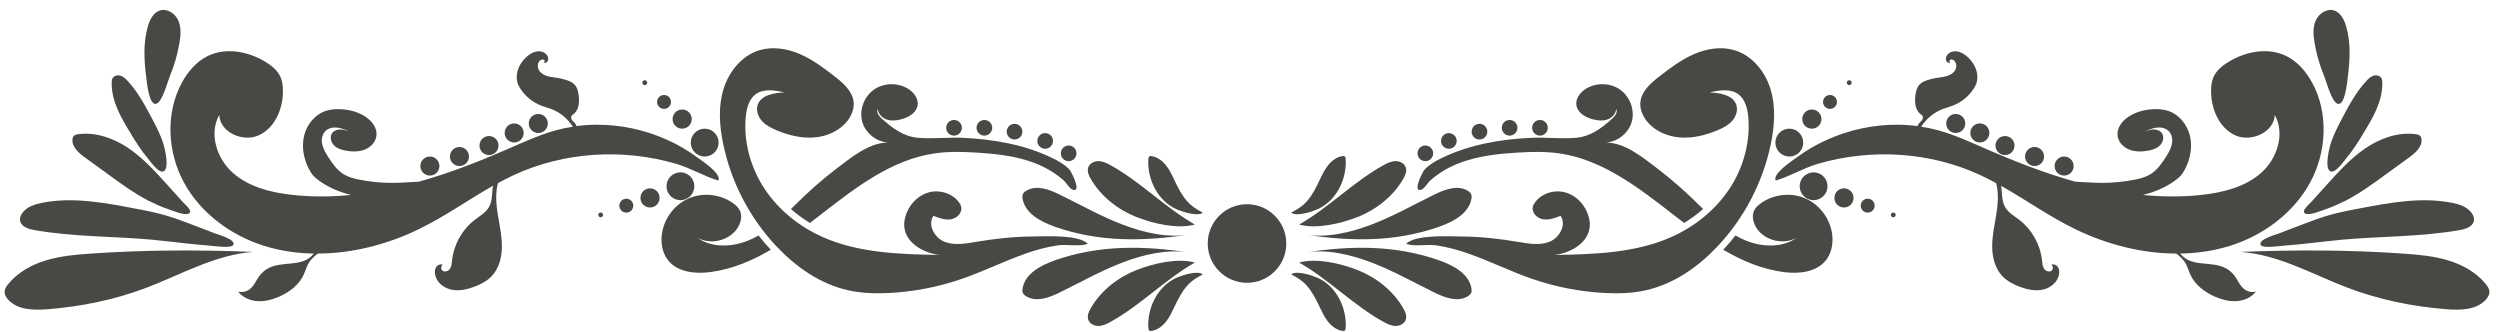
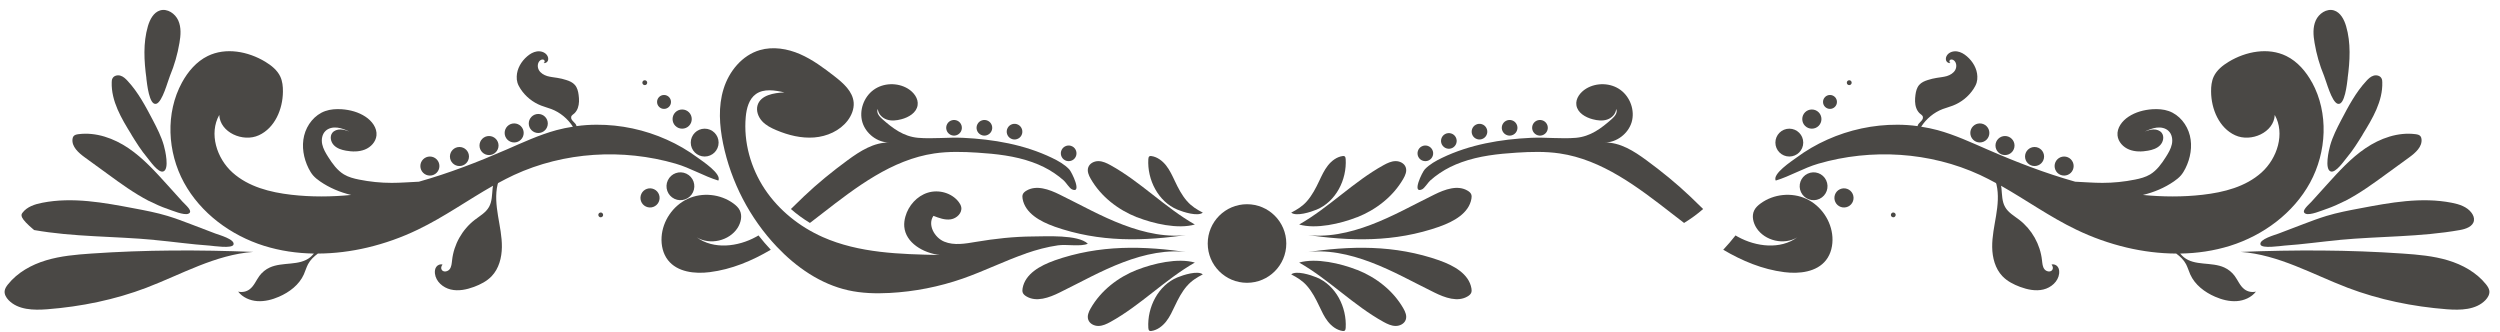
<svg xmlns="http://www.w3.org/2000/svg" width="211" height="28" viewBox="0 0 211 28" fill="none">
  <path d="M105.247 23.868C107.079 23.868 108.563 22.383 108.563 20.552C108.563 18.721 107.079 17.236 105.247 17.236C103.416 17.236 101.932 18.721 101.932 20.552C101.932 22.383 103.416 23.868 105.247 23.868Z" fill="#4A4845" />
  <path d="M110.315 16.97C110.748 16.471 111.053 15.883 111.336 15.284C111.552 14.83 111.762 14.364 112.073 13.97C112.383 13.577 112.816 13.244 113.309 13.172C113.365 13.166 113.42 13.161 113.47 13.183C113.553 13.227 113.57 13.333 113.576 13.427C113.681 15.174 112.744 17.02 111.125 17.691C110.62 17.902 109.395 18.29 108.979 17.946C109.478 17.685 109.938 17.408 110.315 16.97Z" fill="#4A4845" />
  <path d="M114.529 18.34C116.137 17.707 117.579 16.587 118.438 15.09C118.61 14.796 118.76 14.441 118.643 14.12C118.527 13.782 118.139 13.593 117.784 13.599C117.424 13.604 117.091 13.765 116.775 13.937C114.224 15.345 112.184 17.502 109.65 18.949C111.086 19.36 113.16 18.872 114.529 18.334V18.34Z" fill="#4A4845" />
  <path d="M121.515 19.116C122.691 18.7 123.972 18.001 124.188 16.776C124.21 16.654 124.216 16.532 124.177 16.416C124.127 16.277 124.005 16.177 123.877 16.1C123.035 15.584 121.948 15.983 121.061 16.421C119.281 17.292 117.545 18.279 115.688 18.977C113.93 19.643 111.928 20.108 110.049 19.787C113.98 20.38 117.695 20.463 121.51 19.122L121.515 19.116Z" fill="#4A4845" />
  <path d="M110.315 24.134C110.748 24.633 111.053 25.221 111.336 25.82C111.552 26.274 111.762 26.74 112.073 27.134C112.383 27.527 112.816 27.86 113.309 27.932C113.365 27.938 113.42 27.943 113.47 27.921C113.553 27.877 113.57 27.771 113.576 27.677C113.681 25.93 112.744 24.084 111.125 23.413C110.62 23.203 109.395 22.814 108.979 23.158C109.478 23.419 109.938 23.696 110.315 24.134Z" fill="#4A4845" />
  <path d="M114.529 22.77C116.137 23.402 117.579 24.522 118.438 26.019C118.61 26.313 118.76 26.668 118.643 26.989C118.527 27.327 118.139 27.516 117.784 27.51C117.424 27.505 117.091 27.344 116.775 27.172C114.224 25.764 112.184 23.607 109.65 22.16C111.086 21.749 113.16 22.237 114.529 22.775V22.77Z" fill="#4A4845" />
  <path d="M121.515 21.993C122.691 22.409 123.972 23.107 124.188 24.333C124.21 24.455 124.216 24.582 124.177 24.693C124.127 24.832 124.005 24.931 123.877 25.009C123.035 25.525 121.948 25.126 121.061 24.688C119.281 23.817 117.545 22.83 115.688 22.131C113.93 21.466 111.928 21 110.049 21.322C113.98 20.729 117.695 20.645 121.51 21.987L121.515 21.993Z" fill="#4A4845" />
  <path d="M100.179 16.97C99.747 16.471 99.442 15.883 99.159 15.284C98.943 14.83 98.732 14.364 98.422 13.97C98.111 13.577 97.679 13.244 97.185 13.172C97.13 13.166 97.074 13.161 97.025 13.183C96.941 13.227 96.925 13.333 96.919 13.427C96.814 15.174 97.756 17.02 99.37 17.691C99.874 17.902 101.1 18.29 101.516 17.946C101.017 17.685 100.556 17.408 100.185 16.97H100.179Z" fill="#4A4845" />
  <path d="M95.966 18.34C94.358 17.707 92.916 16.587 92.056 15.09C91.885 14.796 91.735 14.441 91.851 14.12C91.968 13.782 92.356 13.593 92.711 13.599C93.071 13.604 93.404 13.765 93.72 13.937C96.27 15.345 98.311 17.502 100.845 18.949C99.409 19.36 97.335 18.872 95.966 18.334V18.34Z" fill="#4A4845" />
  <path d="M88.98 19.116C87.804 18.7 86.523 18.001 86.307 16.776C86.285 16.654 86.279 16.532 86.318 16.416C86.368 16.277 86.49 16.177 86.617 16.1C87.46 15.584 88.547 15.983 89.434 16.421C91.214 17.292 92.95 18.279 94.807 18.977C96.565 19.643 98.566 20.108 100.446 19.787C96.515 20.38 92.8 20.463 88.985 19.122L88.98 19.116Z" fill="#4A4845" />
  <path d="M100.179 24.134C99.747 24.633 99.442 25.221 99.159 25.82C98.943 26.274 98.732 26.74 98.422 27.134C98.111 27.527 97.679 27.86 97.185 27.932C97.13 27.938 97.074 27.943 97.025 27.921C96.941 27.877 96.925 27.771 96.919 27.677C96.814 25.93 97.756 24.084 99.37 23.413C99.874 23.203 101.1 22.814 101.516 23.158C101.017 23.419 100.556 23.696 100.185 24.134H100.179Z" fill="#4A4845" />
  <path d="M95.966 22.77C94.358 23.402 92.916 24.522 92.056 26.019C91.885 26.313 91.735 26.668 91.851 26.989C91.968 27.327 92.356 27.516 92.711 27.51C93.071 27.505 93.404 27.344 93.72 27.172C96.27 25.764 98.311 23.607 100.845 22.16C99.409 21.749 97.335 22.237 95.966 22.775V22.77Z" fill="#4A4845" />
  <path d="M88.98 21.993C87.804 22.409 86.523 23.107 86.307 24.333C86.285 24.455 86.279 24.582 86.318 24.693C86.368 24.832 86.49 24.931 86.617 25.009C87.46 25.525 88.547 25.126 89.434 24.688C91.214 23.817 92.95 22.83 94.807 22.131C96.565 21.466 98.566 21 100.446 21.322C96.515 20.729 92.8 20.645 88.985 21.987L88.98 21.993Z" fill="#4A4845" />
  <path d="M142.652 16.582C143.018 16.926 143.378 17.286 143.744 17.641C143.251 18.074 142.707 18.468 142.136 18.817C141.781 18.551 141.438 18.279 141.094 18.013C138.238 15.795 135.222 13.477 131.64 12.95C130.437 12.773 129.212 12.806 127.997 12.884C126.428 12.984 124.848 13.156 123.367 13.688C122.713 13.921 122.081 14.226 121.504 14.619C121.227 14.808 120.955 15.013 120.706 15.24C120.506 15.423 120.24 15.878 120.018 15.983C119.137 16.383 120.03 14.525 120.257 14.287C120.662 13.865 121.183 13.577 121.71 13.322C124.049 12.196 126.65 11.753 129.228 11.631C130.481 11.575 131.773 11.736 133.015 11.631C134.241 11.52 135.15 10.832 136.043 10.04C136.292 9.818 136.558 9.491 136.403 9.197C136.381 9.613 136.043 9.956 135.649 10.089C135.255 10.223 134.828 10.173 134.429 10.067C133.803 9.906 133.143 9.518 133.048 8.881C132.96 8.315 133.381 7.777 133.875 7.478C134.751 6.951 135.943 6.984 136.769 7.589C137.595 8.193 138 9.33 137.712 10.311C137.418 11.287 136.447 12.03 135.427 12.03C136.725 11.997 137.906 12.751 138.948 13.516C140.24 14.464 141.493 15.479 142.652 16.582Z" fill="#4A4845" />
  <path d="M154.656 19.997C154.701 20.691 154.545 21.411 154.118 21.955C153.331 22.964 151.862 23.13 150.592 22.969C148.746 22.736 147.043 22.021 145.441 21.079C145.807 20.691 146.151 20.286 146.478 19.87C146.544 19.914 146.611 19.948 146.677 19.986C148.219 20.835 150.259 21.073 151.684 20.036C150.57 20.707 148.951 20.33 148.247 19.243C147.964 18.8 147.825 18.218 148.058 17.752C148.174 17.513 148.38 17.33 148.59 17.175C149.688 16.366 151.23 16.21 152.461 16.787C153.697 17.364 154.567 18.639 154.656 19.997Z" fill="#4A4845" />
-   <path d="M123.905 21.394C125.713 22.021 127.432 22.88 129.239 23.512C131.23 24.205 133.315 24.616 135.422 24.727C136.592 24.788 137.767 24.754 138.909 24.499C141.243 23.978 143.295 22.553 144.936 20.818C147.215 18.411 148.801 15.356 149.466 12.112C149.777 10.588 149.888 8.98 149.422 7.494C148.962 6.008 147.853 4.66 146.361 4.228C145.252 3.906 144.038 4.106 142.979 4.566C141.92 5.026 140.983 5.725 140.068 6.435C139.319 7.017 138.516 7.715 138.443 8.664C138.405 9.207 138.626 9.745 138.954 10.177C139.613 11.042 140.7 11.519 141.781 11.602C142.868 11.685 143.955 11.414 144.958 10.992C145.408 10.804 145.851 10.582 146.178 10.222C146.505 9.861 146.694 9.346 146.555 8.88C146.295 8.026 145.186 7.837 144.288 7.799C145.097 7.616 146.017 7.46 146.694 7.937C147.287 8.359 147.487 9.146 147.553 9.867C147.747 12.002 147.132 14.181 145.945 15.966C144.753 17.751 143.012 19.137 141.055 20.008C137.994 21.366 134.54 21.455 131.191 21.522C132.566 21.355 134.063 20.502 134.174 19.121C134.196 18.838 134.157 18.55 134.08 18.278C133.825 17.352 133.104 16.543 132.183 16.26C131.263 15.977 130.171 16.276 129.583 17.042C129.483 17.169 129.4 17.313 129.367 17.474C129.267 17.968 129.744 18.433 130.243 18.511C130.742 18.589 131.241 18.4 131.712 18.217C132.228 18.96 131.635 20.052 130.797 20.396C129.96 20.74 129.012 20.562 128.119 20.413C126.539 20.147 124.942 19.969 123.34 19.958C122.225 19.953 119.508 19.781 118.682 20.568C119.242 20.84 120.49 20.601 121.205 20.707C122.125 20.84 123.029 21.084 123.905 21.389V21.394Z" fill="#4A4845" />
  <path d="M195.138 6.968C194.633 6.042 193.913 5.193 192.965 4.728C191.44 3.979 189.56 4.334 188.107 5.21C187.592 5.521 187.093 5.92 186.838 6.463C186.655 6.857 186.61 7.3 186.616 7.733C186.627 9.213 187.298 10.799 188.645 11.415C189.987 12.036 191.928 11.176 191.989 9.701C192.87 11.265 192.21 13.361 190.869 14.564C189.527 15.767 187.691 16.233 185.906 16.438C184.221 16.632 182.535 16.616 180.86 16.455C181.797 16.227 182.69 15.856 183.483 15.307C183.699 15.157 183.904 14.996 184.076 14.797C184.226 14.619 184.348 14.414 184.453 14.204C184.875 13.355 185.052 12.363 184.825 11.442C184.598 10.522 183.938 9.69 183.045 9.374C182.607 9.219 182.13 9.191 181.659 9.219C180.949 9.269 180.239 9.457 179.646 9.851C179.108 10.206 178.654 10.793 178.72 11.437C178.776 11.975 179.197 12.424 179.702 12.623C180.206 12.823 180.766 12.812 181.293 12.717C181.67 12.651 182.053 12.529 182.319 12.252C182.585 11.975 182.679 11.509 182.446 11.209C182.285 11.01 182.019 10.921 181.764 10.927C181.509 10.927 181.26 11.015 181.021 11.098C181.348 10.954 181.681 10.81 182.03 10.771C182.385 10.727 182.768 10.805 183.023 11.049C183.317 11.326 183.389 11.775 183.306 12.169C183.222 12.562 183.012 12.917 182.796 13.255C182.441 13.815 182.041 14.375 181.476 14.719C181.088 14.952 180.639 15.069 180.195 15.157C179.291 15.34 178.365 15.434 177.439 15.434C176.674 15.434 175.909 15.368 175.144 15.335C172.627 14.625 170.154 13.671 167.764 12.629C166.372 12.024 164.991 11.381 163.528 10.982C163.073 10.86 162.613 10.766 162.147 10.694C162.58 10.023 163.223 9.485 163.971 9.202C164.249 9.097 164.542 9.025 164.82 8.914C165.529 8.642 166.15 8.143 166.566 7.506C166.672 7.339 166.771 7.167 166.827 6.979C166.877 6.807 166.899 6.629 166.888 6.446C166.866 5.792 166.505 5.182 166.006 4.755C165.768 4.55 165.491 4.384 165.18 4.339C164.87 4.295 164.526 4.395 164.343 4.644C164.249 4.772 164.199 4.944 164.249 5.099C164.298 5.249 164.47 5.365 164.626 5.315C164.509 5.299 164.498 5.11 164.598 5.049C164.698 4.988 164.831 5.033 164.919 5.105C165.141 5.293 165.163 5.654 165.019 5.914C164.875 6.169 164.603 6.33 164.321 6.419C164.038 6.502 163.744 6.524 163.45 6.574C163.201 6.613 162.951 6.674 162.713 6.751C162.441 6.835 162.169 6.951 161.981 7.167C161.781 7.395 161.704 7.705 161.665 8.005C161.615 8.376 161.604 8.764 161.731 9.113C161.787 9.269 161.875 9.418 161.992 9.54C162.086 9.64 162.264 9.718 162.291 9.862C162.358 10.184 161.881 10.35 161.842 10.644C161.282 10.566 160.711 10.527 160.145 10.527C158.111 10.516 156.076 10.954 154.224 11.786C153.303 12.196 152.427 12.706 151.612 13.311C151.218 13.599 149.572 14.675 149.871 15.24C151.085 14.874 152.222 14.176 153.47 13.815C157.939 12.518 162.885 12.812 167.121 14.769C167.575 14.98 168.019 15.213 168.462 15.451C168.479 15.49 168.496 15.529 168.501 15.562C168.706 16.427 168.612 17.336 168.468 18.212C168.324 19.088 168.13 19.965 168.141 20.857C168.152 21.744 168.39 22.67 169.006 23.313C169.411 23.735 169.943 24.006 170.492 24.212C171.124 24.445 171.811 24.589 172.46 24.433C173.114 24.278 173.713 23.763 173.791 23.092C173.813 22.892 173.791 22.681 173.675 22.521C173.558 22.36 173.336 22.265 173.148 22.332C173.259 22.448 173.303 22.637 173.22 22.77C173.081 22.997 172.71 22.931 172.549 22.72C172.388 22.509 172.377 22.227 172.344 21.966C172.2 20.63 171.49 19.371 170.425 18.551C169.998 18.223 169.499 17.946 169.233 17.475C168.962 17.004 168.978 16.433 168.923 15.889C168.917 15.823 168.901 15.751 168.889 15.678C171.019 16.882 173.02 18.318 175.227 19.377C176.591 20.037 178.027 20.547 179.502 20.896C180.866 21.218 182.269 21.395 183.672 21.401C184.004 21.645 184.309 21.933 184.503 22.299C184.647 22.576 184.731 22.881 184.858 23.164C185.252 24.04 186.072 24.661 186.954 25.043C187.525 25.293 188.152 25.454 188.773 25.415C189.394 25.376 190.02 25.104 190.403 24.611C190.07 24.694 189.704 24.622 189.433 24.417C189.055 24.134 188.884 23.663 188.606 23.286C188.379 22.981 188.074 22.731 187.73 22.576C186.644 22.082 185.23 22.465 184.309 21.706C184.198 21.617 184.104 21.506 184.01 21.401C185.435 21.378 186.854 21.173 188.218 20.746C191.024 19.865 193.563 17.991 194.972 15.412C196.38 12.828 196.546 9.535 195.138 6.957V6.968Z" fill="#4A4845" />
  <path d="M151.019 13.211C151.668 13.211 152.194 12.685 152.194 12.036C152.194 11.387 151.668 10.86 151.019 10.86C150.37 10.86 149.843 11.387 149.843 12.036C149.843 12.685 150.37 13.211 151.019 13.211Z" fill="#4A4845" />
  <path d="M153.73 10.051C153.73 10.5 153.369 10.86 152.92 10.86C152.471 10.86 152.111 10.5 152.111 10.051C152.111 9.602 152.471 9.241 152.92 9.241C153.369 9.241 153.73 9.602 153.73 10.051Z" fill="#4A4845" />
  <path d="M154.451 9.191C154.776 9.191 155.039 8.928 155.039 8.603C155.039 8.279 154.776 8.016 154.451 8.016C154.126 8.016 153.863 8.279 153.863 8.603C153.863 8.928 154.126 9.191 154.451 9.191Z" fill="#4A4845" />
  <path d="M156.281 6.979C156.281 7.089 156.192 7.184 156.076 7.184C155.959 7.184 155.871 7.095 155.871 6.979C155.871 6.862 155.959 6.773 156.076 6.773C156.192 6.773 156.281 6.862 156.281 6.979Z" fill="#4A4845" />
  <path d="M154.129 15.218C153.852 14.63 153.153 14.381 152.566 14.658C151.978 14.935 151.728 15.634 152.006 16.222C152.283 16.809 152.982 17.059 153.569 16.782C154.157 16.504 154.407 15.806 154.129 15.218Z" fill="#4A4845" />
  <path d="M156.364 16.36C156.175 15.955 155.693 15.783 155.288 15.972C154.884 16.16 154.712 16.643 154.9 17.048C155.089 17.452 155.571 17.624 155.976 17.436C156.381 17.247 156.552 16.765 156.364 16.36Z" fill="#4A4845" />
-   <path d="M158.166 17.108C158.027 16.814 157.678 16.687 157.384 16.826C157.09 16.964 156.963 17.314 157.101 17.607C157.24 17.901 157.589 18.029 157.883 17.89C158.177 17.752 158.305 17.402 158.166 17.108Z" fill="#4A4845" />
  <path d="M159.979 18.052C159.929 17.952 159.807 17.907 159.707 17.952C159.608 18.002 159.563 18.124 159.608 18.224C159.657 18.323 159.779 18.368 159.879 18.323C159.979 18.273 160.023 18.151 159.979 18.052Z" fill="#4A4845" />
  <path d="M120.883 12.634C121.055 12.956 120.928 13.361 120.606 13.527C120.285 13.693 119.88 13.571 119.713 13.25C119.547 12.928 119.669 12.523 119.991 12.357C120.312 12.185 120.717 12.313 120.883 12.634Z" fill="#4A4845" />
  <path d="M122.868 11.586C123.04 11.908 122.913 12.312 122.591 12.479C122.269 12.65 121.87 12.523 121.698 12.201C121.526 11.88 121.654 11.475 121.976 11.309C122.297 11.142 122.702 11.264 122.868 11.586Z" fill="#4A4845" />
  <path d="M125.452 10.804C125.624 11.126 125.497 11.53 125.175 11.697C124.853 11.869 124.449 11.741 124.282 11.42C124.116 11.098 124.238 10.693 124.56 10.527C124.881 10.355 125.286 10.482 125.452 10.804Z" fill="#4A4845" />
  <path d="M127.997 10.477C128.169 10.799 128.041 11.204 127.72 11.37C127.398 11.542 126.999 11.415 126.827 11.093C126.655 10.771 126.783 10.367 127.104 10.2C127.426 10.034 127.831 10.156 127.997 10.477Z" fill="#4A4845" />
  <path d="M130.559 10.477C130.731 10.799 130.603 11.204 130.281 11.37C129.96 11.542 129.561 11.415 129.389 11.093C129.217 10.771 129.344 10.367 129.666 10.2C129.988 10.034 130.392 10.156 130.559 10.477Z" fill="#4A4845" />
-   <path d="M165.868 10.422C165.868 10.866 165.507 11.226 165.064 11.226C164.62 11.226 164.26 10.866 164.26 10.422C164.26 9.979 164.62 9.618 165.064 9.618C165.507 9.618 165.868 9.979 165.868 10.422Z" fill="#4A4845" />
  <path d="M167.098 12.024C167.542 12.024 167.902 11.664 167.902 11.22C167.902 10.776 167.542 10.416 167.098 10.416C166.654 10.416 166.294 10.776 166.294 11.22C166.294 11.664 166.654 12.024 167.098 12.024Z" fill="#4A4845" />
  <path d="M170.026 12.284C170.026 12.728 169.666 13.088 169.222 13.088C168.778 13.088 168.418 12.728 168.418 12.284C168.418 11.841 168.778 11.48 169.222 11.48C169.666 11.48 170.026 11.841 170.026 12.284Z" fill="#4A4845" />
  <path d="M172.521 13.21C172.521 13.654 172.161 14.014 171.717 14.014C171.273 14.014 170.913 13.654 170.913 13.21C170.913 12.767 171.273 12.406 171.717 12.406C172.161 12.406 172.521 12.767 172.521 13.21Z" fill="#4A4845" />
  <path d="M175.016 14.015C175.016 14.459 174.656 14.819 174.212 14.819C173.769 14.819 173.408 14.459 173.408 14.015C173.408 13.571 173.769 13.211 174.212 13.211C174.656 13.211 175.016 13.571 175.016 14.015Z" fill="#4A4845" />
  <path d="M198.116 24.278C200.799 25.298 203.644 25.88 206.51 26.102C207.664 26.191 208.972 26.163 209.776 25.326C209.976 25.115 210.136 24.843 210.103 24.555C210.075 24.35 209.953 24.167 209.826 24.006C209.022 22.997 207.841 22.343 206.604 21.971C205.368 21.6 204.076 21.489 202.79 21.4C198.232 21.084 193.68 21.078 189.122 21.261C192.338 21.5 195.166 23.152 198.121 24.278H198.116Z" fill="#4A4845" />
  <path d="M197.466 20.247C200.849 19.931 204.275 20.009 207.619 19.415C208.118 19.327 208.717 19.122 208.8 18.622C208.839 18.39 208.739 18.151 208.6 17.963C208.218 17.447 207.558 17.236 206.931 17.114C204.375 16.61 201.736 17.098 199.174 17.586C198.226 17.763 197.278 17.946 196.358 18.223C195.698 18.423 195.055 18.667 194.411 18.911C193.707 19.177 193.009 19.449 192.304 19.715C192.033 19.82 190.646 20.192 190.785 20.641C190.896 21.001 192.46 20.757 192.798 20.729C194.361 20.624 195.908 20.397 197.466 20.253V20.247Z" fill="#4A4845" />
  <path d="M197.944 16.953C199.18 16.309 200.311 15.489 201.431 14.668C202.069 14.208 202.701 13.742 203.339 13.282C203.865 12.899 204.453 12.384 204.375 11.735C204.364 11.652 204.342 11.569 204.292 11.502C204.198 11.38 204.037 11.347 203.882 11.325C202.396 11.131 200.888 11.669 199.646 12.511C198.404 13.354 197.389 14.48 196.38 15.594C195.947 16.071 195.515 16.553 195.083 17.03C194.861 17.28 194.134 17.851 194.6 18.039C194.972 18.195 195.97 17.762 196.336 17.64C196.89 17.452 197.411 17.213 197.933 16.953H197.944Z" fill="#4A4845" />
  <path d="M199.402 11.359C200.244 10 201.115 8.537 201.065 6.94C201.065 6.829 201.054 6.712 200.999 6.613C200.882 6.385 200.577 6.313 200.333 6.385C200.089 6.457 199.895 6.64 199.723 6.829C198.825 7.794 198.204 8.98 197.589 10.15C197.234 10.832 196.879 11.525 196.668 12.268C196.552 12.673 196.18 14.275 196.707 14.469C197.139 14.63 197.871 13.532 198.077 13.294C198.581 12.695 198.997 12.024 199.407 11.364L199.402 11.359Z" fill="#4A4845" />
  <path d="M198.138 6.612C198.337 5.143 198.426 3.624 198.01 2.204C197.844 1.644 197.539 1.051 196.985 0.879C196.369 0.696 195.709 1.145 195.449 1.728C195.188 2.31 195.238 2.986 195.349 3.618C195.51 4.572 195.776 5.504 196.147 6.391C196.336 6.845 196.785 8.603 197.301 8.758C197.905 8.941 198.088 7.034 198.143 6.618L198.138 6.612Z" fill="#4A4845" />
  <path d="M67.843 16.582C67.477 16.926 67.116 17.286 66.751 17.641C67.244 18.074 67.787 18.468 68.358 18.817C68.713 18.551 69.057 18.279 69.401 18.013C72.256 15.795 75.273 13.477 78.855 12.95C80.058 12.773 81.283 12.806 82.497 12.884C84.067 12.984 85.647 13.156 87.127 13.688C87.781 13.921 88.414 14.226 88.99 14.619C89.267 14.808 89.539 15.013 89.789 15.24C89.988 15.423 90.254 15.878 90.476 15.983C91.358 16.383 90.465 14.525 90.238 14.287C89.833 13.865 89.312 13.577 88.785 13.322C86.445 12.196 83.845 11.753 81.266 11.631C80.013 11.575 78.722 11.736 77.48 11.631C76.254 11.52 75.345 10.832 74.452 10.04C74.203 9.818 73.936 9.491 74.092 9.197C74.114 9.613 74.452 9.956 74.846 10.089C75.239 10.223 75.666 10.173 76.066 10.067C76.692 9.906 77.352 9.518 77.446 8.881C77.535 8.315 77.114 7.777 76.62 7.478C75.744 6.951 74.552 6.984 73.726 7.589C72.9 8.193 72.495 9.33 72.783 10.311C73.077 11.287 74.047 12.03 75.067 12.03C73.77 11.997 72.589 12.751 71.547 13.516C70.255 14.464 69.002 15.479 67.843 16.582Z" fill="#4A4845" />
  <path d="M55.838 19.997C55.794 20.691 55.949 21.411 56.376 21.955C57.163 22.964 58.633 23.13 59.903 22.969C61.749 22.736 63.451 22.021 65.054 21.079C64.688 20.691 64.344 20.286 64.017 19.87C63.95 19.914 63.884 19.948 63.817 19.986C62.276 20.835 60.235 21.073 58.81 20.036C59.925 20.707 61.544 20.33 62.248 19.243C62.531 18.8 62.669 18.218 62.437 17.752C62.32 17.513 62.115 17.33 61.904 17.175C60.806 16.366 59.265 16.21 58.034 16.787C56.798 17.364 55.927 18.639 55.838 19.997Z" fill="#4A4845" />
  <path d="M86.589 21.394C84.782 22.021 83.063 22.88 81.255 23.512C79.265 24.205 77.18 24.616 75.073 24.727C73.903 24.788 72.728 24.754 71.585 24.499C69.251 23.978 67.2 22.553 65.558 20.818C63.279 18.411 61.694 15.356 61.028 12.112C60.718 10.588 60.607 8.98 61.073 7.494C61.533 6.008 62.642 4.66 64.133 4.228C65.242 3.906 66.457 4.106 67.516 4.566C68.575 5.026 69.512 5.725 70.427 6.435C71.175 7.017 71.979 7.715 72.051 8.664C72.09 9.207 71.868 9.745 71.541 10.177C70.881 11.042 69.794 11.519 68.713 11.602C67.626 11.685 66.54 11.414 65.536 10.992C65.087 10.804 64.643 10.582 64.316 10.222C63.989 9.861 63.801 9.346 63.939 8.88C64.2 8.026 65.309 7.837 66.207 7.799C65.397 7.616 64.477 7.46 63.801 7.937C63.207 8.359 63.008 9.146 62.941 9.867C62.747 12.002 63.363 14.181 64.549 15.966C65.741 17.751 67.482 19.137 69.439 20.008C72.5 21.366 75.955 21.455 79.304 21.522C77.928 21.355 76.431 20.502 76.32 19.121C76.298 18.838 76.337 18.55 76.415 18.278C76.67 17.352 77.391 16.543 78.311 16.26C79.231 15.977 80.324 16.276 80.912 17.042C81.011 17.169 81.094 17.313 81.128 17.474C81.228 17.968 80.751 18.433 80.252 18.511C79.753 18.589 79.254 18.4 78.782 18.217C78.267 18.96 78.86 20.052 79.697 20.396C80.534 20.74 81.483 20.562 82.375 20.413C83.956 20.147 85.552 19.969 87.155 19.958C88.269 19.953 90.986 19.781 91.812 20.568C91.252 20.84 90.005 20.601 89.29 20.707C88.369 20.84 87.465 21.084 86.589 21.389V21.394Z" fill="#4A4845" />
  <path d="M15.357 6.968C15.861 6.042 16.582 5.193 17.53 4.728C19.055 3.979 20.934 4.334 22.387 5.21C22.903 5.521 23.402 5.92 23.657 6.463C23.84 6.857 23.884 7.3 23.879 7.733C23.868 9.213 23.197 10.799 21.849 11.415C20.508 12.036 18.567 11.176 18.506 9.701C17.624 11.265 18.284 13.361 19.626 14.564C20.968 15.767 22.803 16.233 24.588 16.438C26.274 16.632 27.96 16.616 29.634 16.455C28.697 16.227 27.804 15.856 27.011 15.307C26.795 15.157 26.59 14.996 26.418 14.797C26.268 14.619 26.146 14.414 26.041 14.204C25.62 13.355 25.442 12.363 25.67 11.442C25.897 10.522 26.557 9.69 27.45 9.374C27.887 9.219 28.364 9.191 28.836 9.219C29.545 9.269 30.255 9.457 30.848 9.851C31.386 10.206 31.841 10.793 31.774 11.437C31.719 11.975 31.297 12.424 30.793 12.623C30.288 12.823 29.728 12.812 29.202 12.717C28.825 12.651 28.442 12.529 28.176 12.252C27.91 11.975 27.815 11.509 28.048 11.209C28.209 11.01 28.475 10.921 28.736 10.927C28.991 10.927 29.24 11.015 29.479 11.098C29.152 10.954 28.819 10.81 28.47 10.771C28.115 10.727 27.732 10.805 27.477 11.049C27.183 11.326 27.111 11.775 27.194 12.169C27.278 12.562 27.488 12.917 27.704 13.255C28.059 13.815 28.459 14.375 29.024 14.719C29.412 14.952 29.861 15.069 30.305 15.157C31.209 15.34 32.135 15.434 33.061 15.434C33.826 15.434 34.591 15.368 35.356 15.335C37.873 14.625 40.346 13.671 42.736 12.629C44.128 12.024 45.508 11.381 46.972 10.982C47.427 10.86 47.887 10.766 48.353 10.694C47.92 10.023 47.277 9.485 46.529 9.202C46.252 9.097 45.958 9.025 45.68 8.914C44.971 8.642 44.35 8.143 43.934 7.506C43.828 7.339 43.729 7.167 43.673 6.979C43.623 6.807 43.601 6.629 43.612 6.446C43.634 5.792 43.995 5.182 44.494 4.755C44.732 4.55 45.01 4.384 45.32 4.339C45.63 4.295 45.974 4.395 46.157 4.644C46.252 4.772 46.301 4.944 46.252 5.099C46.202 5.249 46.03 5.365 45.874 5.315C45.991 5.299 46.002 5.11 45.902 5.049C45.802 4.988 45.669 5.033 45.581 5.105C45.359 5.293 45.337 5.654 45.481 5.914C45.625 6.169 45.897 6.33 46.179 6.419C46.462 6.502 46.756 6.524 47.05 6.574C47.3 6.613 47.549 6.674 47.787 6.751C48.059 6.835 48.331 6.951 48.519 7.167C48.719 7.395 48.797 7.705 48.835 8.005C48.885 8.376 48.896 8.764 48.769 9.113C48.713 9.269 48.625 9.418 48.508 9.54C48.414 9.64 48.236 9.718 48.209 9.862C48.142 10.184 48.619 10.35 48.658 10.644C49.218 10.566 49.789 10.527 50.355 10.527C52.389 10.516 54.424 10.954 56.276 11.786C57.197 12.196 58.073 12.706 58.888 13.311C59.282 13.599 60.928 14.675 60.629 15.24C59.415 14.874 58.278 14.176 57.03 13.815C52.561 12.518 47.615 12.812 43.379 14.769C42.925 14.98 42.481 15.213 42.038 15.451C42.021 15.49 42.004 15.529 41.999 15.562C41.794 16.427 41.888 17.336 42.032 18.212C42.176 19.088 42.37 19.965 42.359 20.857C42.348 21.744 42.11 22.67 41.494 23.313C41.089 23.735 40.557 24.006 40.008 24.212C39.376 24.445 38.689 24.589 38.04 24.433C37.386 24.278 36.787 23.763 36.709 23.092C36.687 22.892 36.709 22.681 36.825 22.521C36.942 22.36 37.164 22.265 37.352 22.332C37.241 22.448 37.197 22.637 37.28 22.77C37.419 22.997 37.79 22.931 37.951 22.72C38.112 22.509 38.123 22.227 38.156 21.966C38.3 20.63 39.01 19.371 40.075 18.551C40.502 18.223 41.001 17.946 41.267 17.475C41.538 17.004 41.522 16.433 41.577 15.889C41.583 15.823 41.599 15.751 41.611 15.678C39.481 16.882 37.48 18.318 35.273 19.377C33.909 20.037 32.473 20.547 30.998 20.896C29.634 21.218 28.231 21.395 26.828 21.401C26.496 21.645 26.191 21.933 25.997 22.299C25.853 22.576 25.769 22.881 25.642 23.164C25.248 24.04 24.428 24.661 23.546 25.043C22.975 25.293 22.348 25.454 21.727 25.415C21.106 25.376 20.48 25.104 20.097 24.611C20.43 24.694 20.796 24.622 21.067 24.417C21.445 24.134 21.616 23.663 21.894 23.286C22.121 22.981 22.426 22.731 22.77 22.576C23.857 22.082 25.27 22.465 26.191 21.706C26.302 21.617 26.396 21.506 26.49 21.401C25.065 21.378 23.646 21.173 22.282 20.746C19.476 19.865 16.937 17.991 15.528 15.412C14.12 12.828 13.954 9.535 15.362 6.957L15.357 6.968Z" fill="#4A4845" />
  <path d="M59.476 13.211C60.125 13.211 60.651 12.685 60.651 12.036C60.651 11.387 60.125 10.86 59.476 10.86C58.827 10.86 58.3 11.387 58.3 12.036C58.3 12.685 58.827 13.211 59.476 13.211Z" fill="#4A4845" />
  <path d="M56.765 10.051C56.765 10.5 57.125 10.86 57.574 10.86C58.023 10.86 58.384 10.5 58.384 10.051C58.384 9.602 58.023 9.241 57.574 9.241C57.125 9.241 56.765 9.602 56.765 10.051Z" fill="#4A4845" />
  <path d="M56.044 9.191C56.368 9.191 56.632 8.928 56.632 8.603C56.632 8.279 56.368 8.016 56.044 8.016C55.719 8.016 55.456 8.279 55.456 8.603C55.456 8.928 55.719 9.191 56.044 9.191Z" fill="#4A4845" />
  <path d="M54.214 6.979C54.214 7.089 54.303 7.184 54.419 7.184C54.535 7.184 54.624 7.095 54.624 6.979C54.624 6.862 54.535 6.773 54.419 6.773C54.303 6.773 54.214 6.862 54.214 6.979Z" fill="#4A4845" />
  <path d="M56.366 15.218C56.643 14.63 57.342 14.381 57.929 14.658C58.517 14.935 58.766 15.634 58.489 16.222C58.212 16.809 57.513 17.059 56.926 16.782C56.338 16.504 56.088 15.806 56.366 15.218Z" fill="#4A4845" />
  <path d="M54.131 16.36C54.319 15.955 54.801 15.783 55.206 15.972C55.611 16.16 55.783 16.643 55.594 17.048C55.406 17.452 54.923 17.624 54.519 17.436C54.114 17.247 53.942 16.765 54.131 16.36Z" fill="#4A4845" />
-   <path d="M52.328 17.108C52.467 16.814 52.816 16.687 53.11 16.826C53.404 16.964 53.532 17.314 53.393 17.607C53.255 17.901 52.905 18.029 52.611 17.89C52.317 17.752 52.19 17.402 52.328 17.108Z" fill="#4A4845" />
  <path d="M50.516 18.052C50.566 17.952 50.688 17.907 50.787 17.952C50.887 18.002 50.932 18.124 50.887 18.224C50.837 18.323 50.715 18.368 50.615 18.323C50.516 18.273 50.471 18.151 50.516 18.052Z" fill="#4A4845" />
  <path d="M89.611 12.634C89.439 12.956 89.567 13.361 89.889 13.527C90.21 13.693 90.615 13.571 90.781 13.25C90.948 12.928 90.826 12.523 90.504 12.357C90.183 12.185 89.778 12.313 89.611 12.634Z" fill="#4A4845" />
-   <path d="M87.626 11.586C87.455 11.908 87.582 12.312 87.904 12.479C88.225 12.65 88.625 12.523 88.796 12.201C88.968 11.88 88.841 11.475 88.519 11.309C88.198 11.142 87.793 11.264 87.626 11.586Z" fill="#4A4845" />
  <path d="M85.043 10.804C84.871 11.126 84.998 11.53 85.32 11.697C85.641 11.869 86.046 11.741 86.213 11.42C86.379 11.098 86.257 10.693 85.935 10.527C85.614 10.355 85.209 10.482 85.043 10.804Z" fill="#4A4845" />
  <path d="M82.498 10.477C82.326 10.799 82.453 11.204 82.775 11.37C83.096 11.542 83.496 11.415 83.668 11.093C83.839 10.771 83.712 10.367 83.39 10.2C83.069 10.034 82.664 10.156 82.498 10.477Z" fill="#4A4845" />
  <path d="M79.936 10.477C79.764 10.799 79.891 11.204 80.213 11.37C80.534 11.542 80.934 11.415 81.106 11.093C81.277 10.771 81.15 10.367 80.828 10.2C80.507 10.034 80.102 10.156 79.936 10.477Z" fill="#4A4845" />
  <path d="M44.627 10.422C44.627 10.866 44.988 11.226 45.431 11.226C45.875 11.226 46.235 10.866 46.235 10.422C46.235 9.979 45.875 9.618 45.431 9.618C44.988 9.618 44.627 9.979 44.627 10.422Z" fill="#4A4845" />
  <path d="M43.396 12.024C43.84 12.024 44.2 11.664 44.2 11.22C44.2 10.776 43.84 10.416 43.396 10.416C42.952 10.416 42.592 10.776 42.592 11.22C42.592 11.664 42.952 12.024 43.396 12.024Z" fill="#4A4845" />
  <path d="M40.469 12.284C40.469 12.728 40.829 13.088 41.273 13.088C41.716 13.088 42.077 12.728 42.077 12.284C42.077 11.841 41.716 11.48 41.273 11.48C40.829 11.48 40.469 11.841 40.469 12.284Z" fill="#4A4845" />
  <path d="M37.974 13.21C37.974 13.654 38.334 14.014 38.778 14.014C39.221 14.014 39.582 13.654 39.582 13.21C39.582 12.767 39.221 12.406 38.778 12.406C38.334 12.406 37.974 12.767 37.974 13.21Z" fill="#4A4845" />
  <path d="M35.478 14.015C35.478 14.459 35.839 14.819 36.282 14.819C36.726 14.819 37.087 14.459 37.087 14.015C37.087 13.571 36.726 13.211 36.282 13.211C35.839 13.211 35.478 13.571 35.478 14.015Z" fill="#4A4845" />
  <path d="M12.379 24.278C9.696 25.298 6.851 25.88 3.985 26.102C2.831 26.191 1.523 26.163 0.719 25.326C0.519 25.115 0.358 24.843 0.392 24.555C0.419 24.35 0.541 24.167 0.669 24.006C1.473 22.997 2.654 22.343 3.89 21.971C5.127 21.6 6.419 21.489 7.705 21.4C12.263 21.084 16.815 21.078 21.373 21.261C18.157 21.5 15.329 23.152 12.374 24.278H12.379Z" fill="#4A4845" />
-   <path d="M13.028 20.247C9.646 19.931 6.219 20.009 2.876 19.415C2.376 19.327 1.778 19.122 1.694 18.622C1.656 18.39 1.755 18.151 1.894 17.963C2.277 17.447 2.937 17.236 3.563 17.114C6.119 16.61 8.758 17.098 11.32 17.586C12.268 17.763 13.216 17.946 14.137 18.223C14.797 18.423 15.44 18.667 16.083 18.911C16.787 19.177 17.486 19.449 18.19 19.715C18.462 19.82 19.848 20.192 19.709 20.641C19.598 21.001 18.035 20.757 17.697 20.729C16.133 20.624 14.586 20.397 13.028 20.253V20.247Z" fill="#4A4845" />
+   <path d="M13.028 20.247C9.646 19.931 6.219 20.009 2.876 19.415C1.656 18.39 1.755 18.151 1.894 17.963C2.277 17.447 2.937 17.236 3.563 17.114C6.119 16.61 8.758 17.098 11.32 17.586C12.268 17.763 13.216 17.946 14.137 18.223C14.797 18.423 15.44 18.667 16.083 18.911C16.787 19.177 17.486 19.449 18.19 19.715C18.462 19.82 19.848 20.192 19.709 20.641C19.598 21.001 18.035 20.757 17.697 20.729C16.133 20.624 14.586 20.397 13.028 20.253V20.247Z" fill="#4A4845" />
  <path d="M12.551 16.953C11.315 16.309 10.184 15.489 9.063 14.668C8.426 14.208 7.794 13.742 7.156 13.282C6.629 12.899 6.042 12.384 6.119 11.735C6.13 11.652 6.153 11.569 6.202 11.502C6.297 11.38 6.457 11.347 6.613 11.325C8.099 11.131 9.607 11.669 10.849 12.511C12.091 13.354 13.106 14.48 14.115 15.594C14.547 16.071 14.98 16.553 15.412 17.03C15.634 17.28 16.36 17.851 15.895 18.039C15.523 18.195 14.525 17.762 14.159 17.64C13.605 17.452 13.083 17.213 12.562 16.953H12.551Z" fill="#4A4845" />
  <path d="M11.093 11.359C10.25 10 9.379 8.537 9.429 6.94C9.429 6.829 9.44 6.712 9.496 6.613C9.612 6.385 9.917 6.313 10.161 6.385C10.405 6.457 10.599 6.64 10.771 6.829C11.669 7.794 12.29 8.98 12.906 10.15C13.261 10.832 13.616 11.525 13.826 12.268C13.943 12.673 14.314 14.275 13.787 14.469C13.355 14.63 12.623 13.532 12.418 13.294C11.913 12.695 11.498 12.024 11.087 11.364L11.093 11.359Z" fill="#4A4845" />
  <path d="M12.357 6.612C12.158 5.143 12.069 3.624 12.485 2.204C12.651 1.644 12.956 1.051 13.511 0.879C14.126 0.696 14.786 1.145 15.046 1.728C15.307 2.31 15.257 2.986 15.146 3.618C14.985 4.572 14.719 5.504 14.348 6.391C14.159 6.845 13.71 8.603 13.194 8.758C12.59 8.941 12.407 7.034 12.352 6.618L12.357 6.612Z" fill="#4A4845" />
</svg>